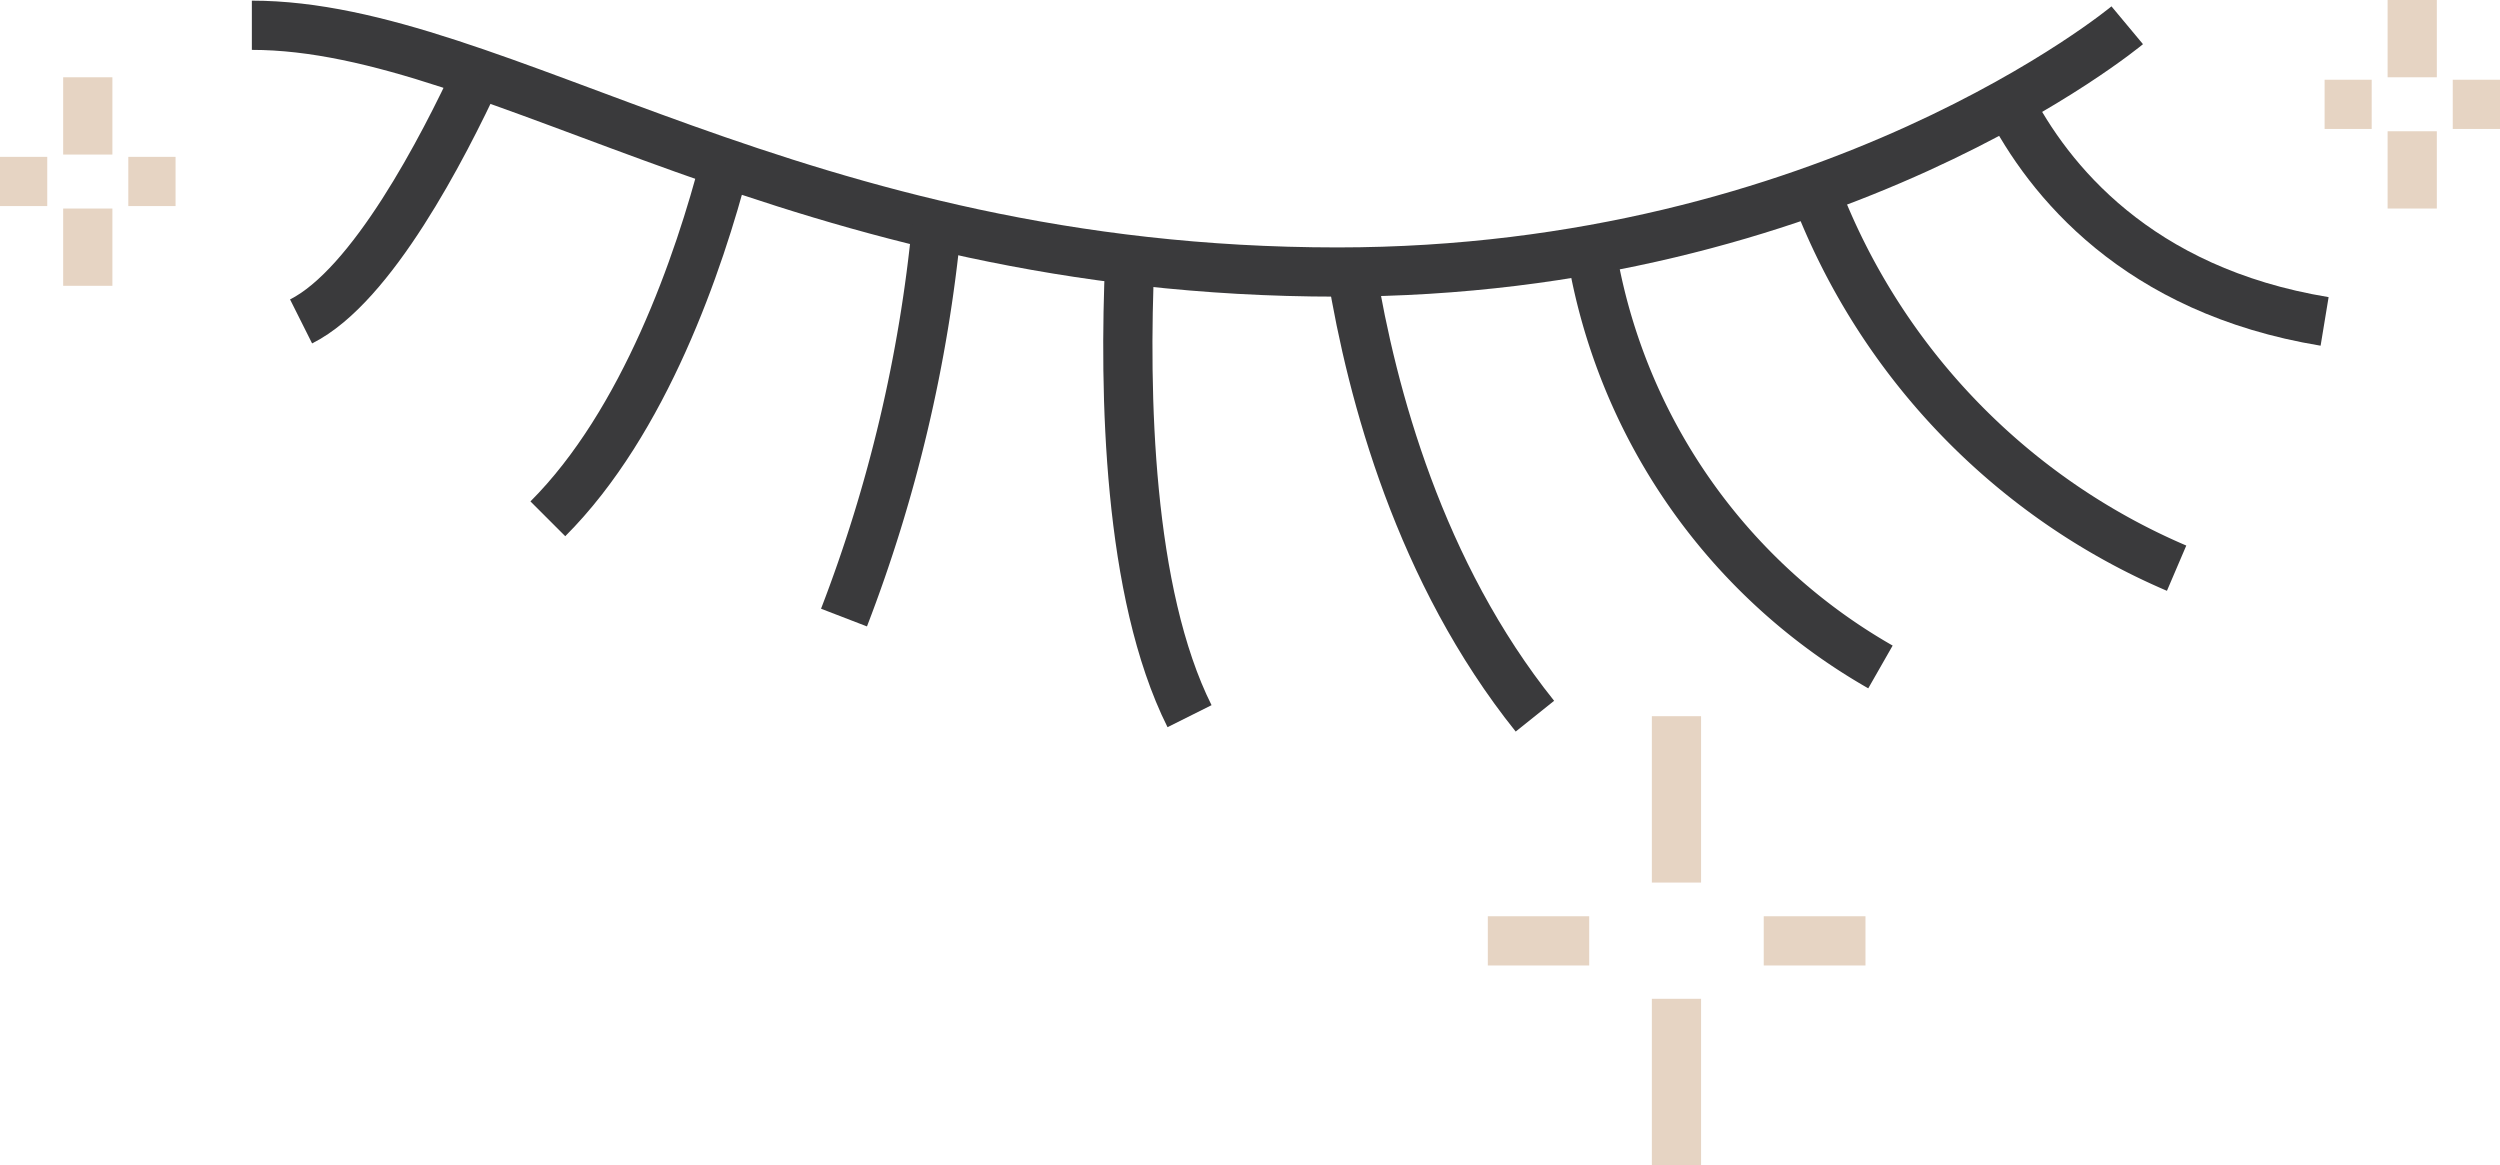
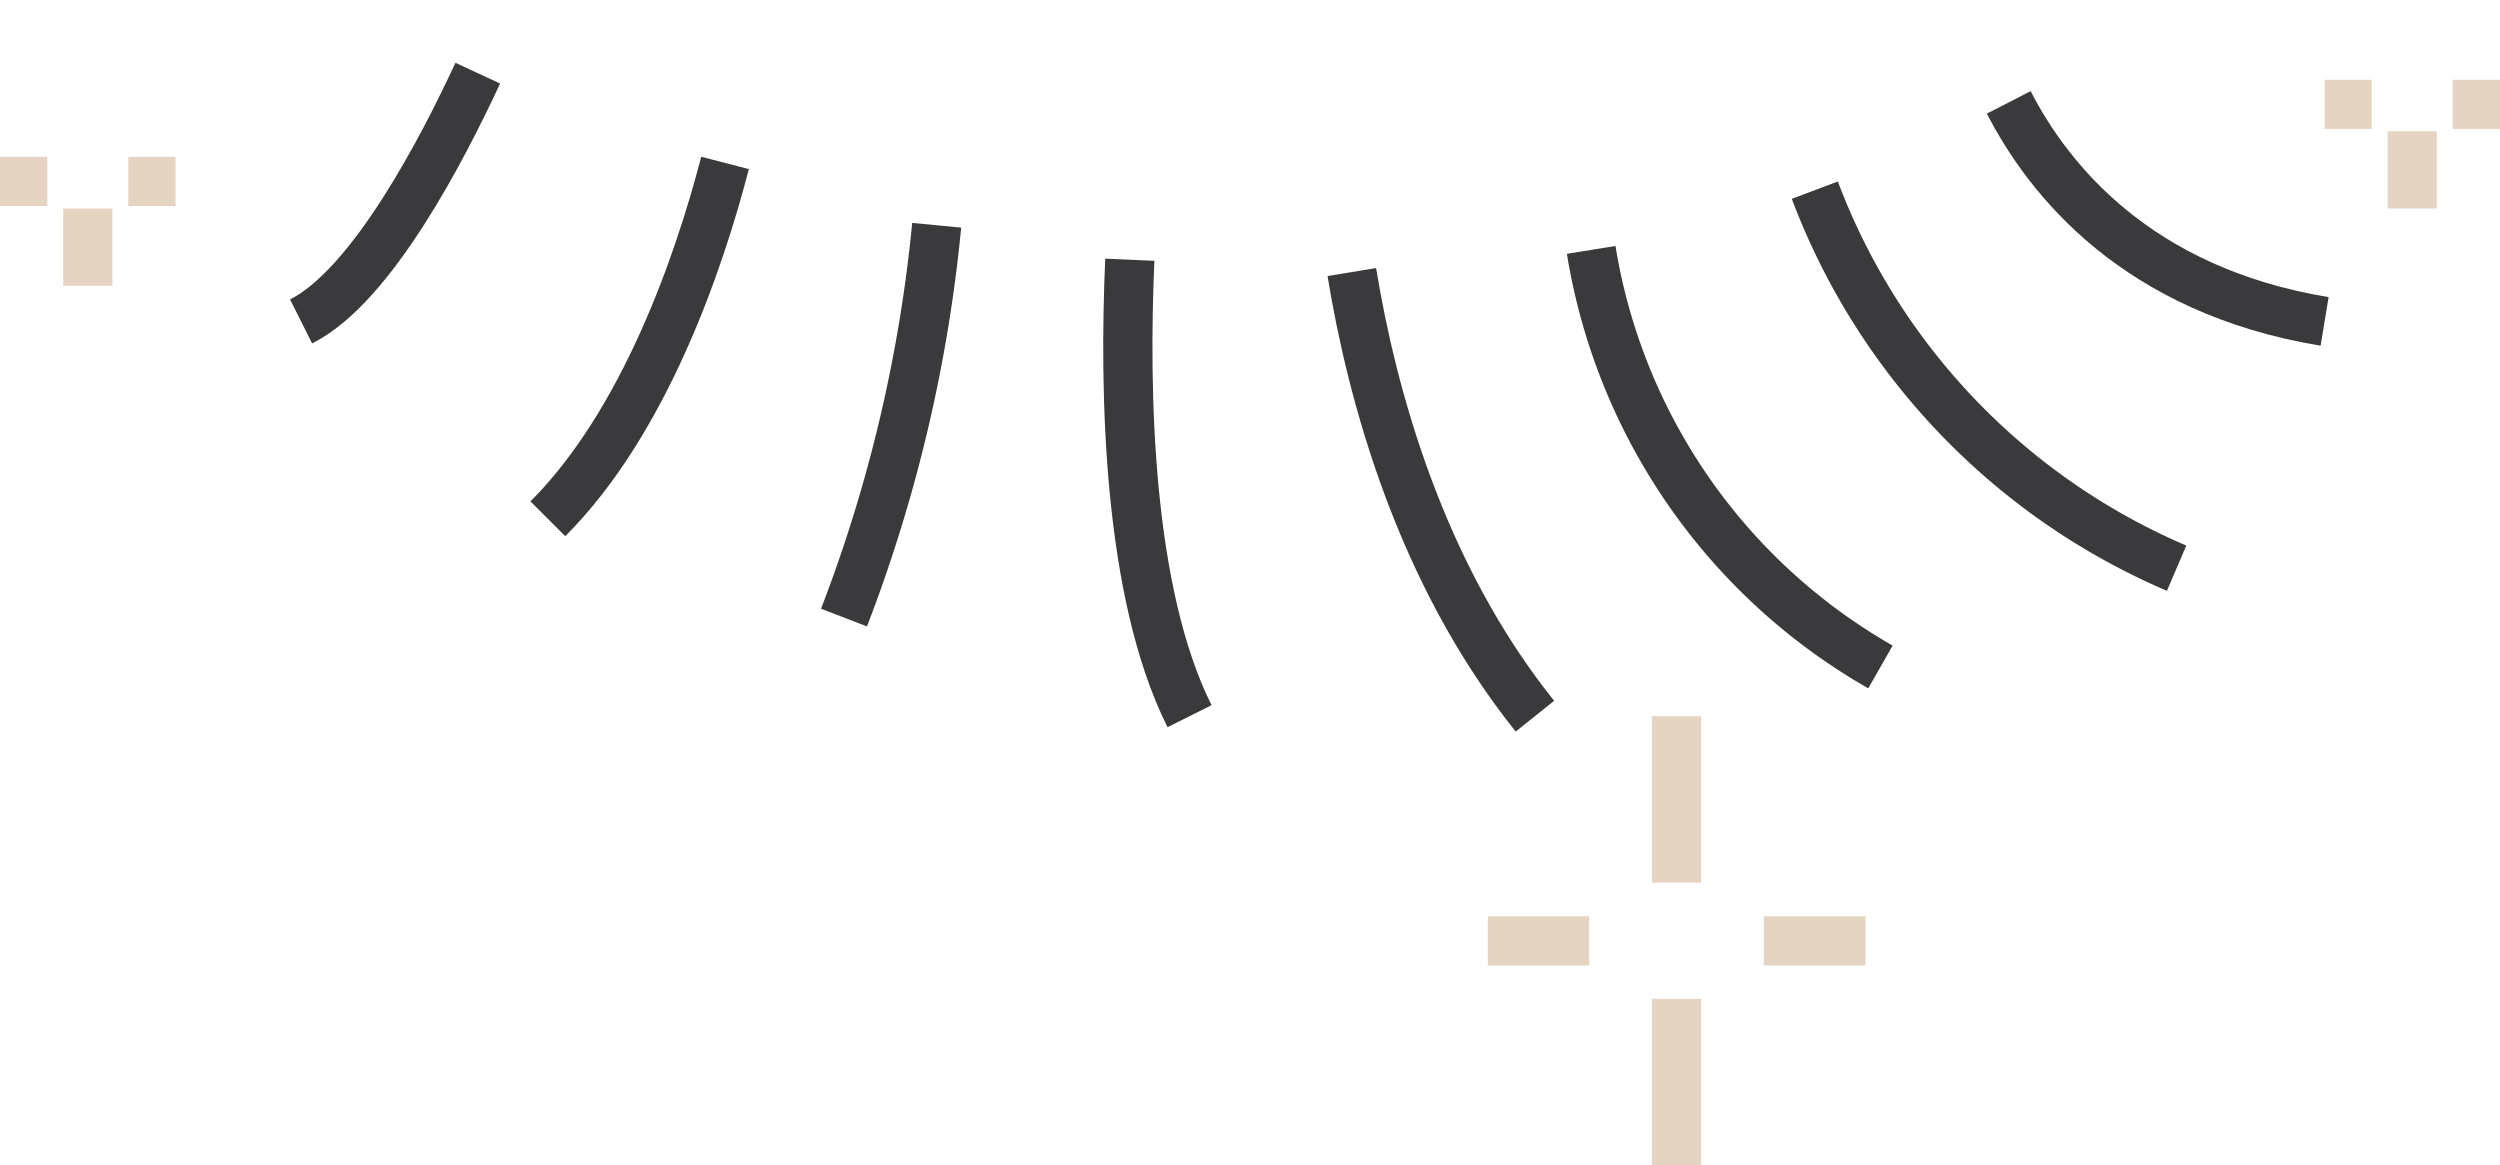
<svg xmlns="http://www.w3.org/2000/svg" width="152.37" height="71.016" viewBox="0 0 152.37 71.016">
  <g id="Brows-Lashes" transform="translate(-14 -59)">
    <g id="Group_498" data-name="Group 498" transform="translate(4 -18)">
      <g id="Group_493" data-name="Group 493" transform="translate(10 2)">
        <g id="Group_491" data-name="Group 491">
          <line id="Line_121" data-name="Line 121" x2="2.88" transform="translate(0 86.06)" fill="none" stroke="#e6d4c3" stroke-miterlimit="10" stroke-width="3" />
          <line id="Line_122" data-name="Line 122" x2="2.88" transform="translate(7.82 86.06)" fill="none" stroke="#e6d4c3" stroke-miterlimit="10" stroke-width="3" />
        </g>
        <g id="Group_492" data-name="Group 492">
-           <line id="Line_123" data-name="Line 123" y2="4.71" transform="translate(5.35 79.71)" fill="none" stroke="#e6d4c3" stroke-miterlimit="10" stroke-width="3" />
          <line id="Line_124" data-name="Line 124" y2="4.71" transform="translate(5.35 87.71)" fill="none" stroke="#e6d4c3" stroke-miterlimit="10" stroke-width="3" />
        </g>
      </g>
      <g id="Group_496" data-name="Group 496" transform="translate(14.37 77)">
        <g id="Group_494" data-name="Group 494">
          <line id="Line_125" data-name="Line 125" x2="2.87" transform="translate(137.31 6.36)" fill="none" stroke="#e6d4c3" stroke-miterlimit="10" stroke-width="3" />
          <line id="Line_126" data-name="Line 126" x2="2.88" transform="translate(145.12 6.36)" fill="none" stroke="#e6d4c3" stroke-miterlimit="10" stroke-width="3" />
        </g>
        <g id="Group_495" data-name="Group 495">
-           <line id="Line_127" data-name="Line 127" y2="4.71" transform="translate(142.65)" fill="none" stroke="#e6d4c3" stroke-miterlimit="10" stroke-width="3" />
          <line id="Line_128" data-name="Line 128" y2="4.71" transform="translate(142.65 8)" fill="none" stroke="#e6d4c3" stroke-miterlimit="10" stroke-width="3" />
        </g>
      </g>
      <g id="Group_14111" data-name="Group 14111" transform="translate(-36.63 120.65)">
        <g id="Group_494-2" data-name="Group 494" transform="translate(137.31 13.694)">
          <line id="Line_125-2" data-name="Line 125" x2="6.179" fill="none" stroke="#e6d4c3" stroke-miterlimit="10" stroke-width="3" />
          <line id="Line_126-2" data-name="Line 126" x2="6.201" transform="translate(16.816)" fill="none" stroke="#e6d4c3" stroke-miterlimit="10" stroke-width="3" />
        </g>
        <g id="Group_495-2" data-name="Group 495" transform="translate(148.807)">
          <line id="Line_127-2" data-name="Line 127" y2="10.141" fill="none" stroke="#e6d4c3" stroke-miterlimit="10" stroke-width="3" />
          <line id="Line_128-2" data-name="Line 128" y2="10.141" transform="translate(0 17.225)" fill="none" stroke="#e6d4c3" stroke-miterlimit="10" stroke-width="3" />
        </g>
      </g>
      <g id="Group_497" data-name="Group 497">
-         <path id="Path_202" data-name="Path 202" d="M25.35,78.54c15.04,0,33.09,15.04,66.17,15.04,30.08,0,48.13-15.04,48.13-15.04" fill="none" stroke="#3a3a3c" stroke-miterlimit="10" stroke-width="3" />
        <path id="Path_203" data-name="Path 203" d="M28.35,96.59C32.68,94.42,37.01,86,39.12,81.46" fill="none" stroke="#3a3a3c" stroke-miterlimit="10" stroke-width="3" />
        <path id="Path_204" data-name="Path 204" d="M43.39,108.62c5.9-5.9,9.23-15.64,10.8-21.69" fill="none" stroke="#3a3a3c" stroke-miterlimit="10" stroke-width="3" />
        <path id="Path_205" data-name="Path 205" d="M61.44,114.64a90.68,90.68,0,0,0,5.65-23.91" fill="none" stroke="#3a3a3c" stroke-miterlimit="10" stroke-width="3" />
        <path id="Path_206" data-name="Path 206" d="M82.5,120.65c-3.76-7.52-4-19.7-3.64-27.82" fill="none" stroke="#3a3a3c" stroke-miterlimit="10" stroke-width="3" />
        <path id="Path_207" data-name="Path 207" d="M92.39,93.58c1.23,7.49,4.15,18.32,11.16,27.07" fill="none" stroke="#3a3a3c" stroke-miterlimit="10" stroke-width="3" />
        <path id="Path_208" data-name="Path 208" d="M124.61,117.65a35.874,35.874,0,0,1-17.63-25.42" fill="none" stroke="#3a3a3c" stroke-miterlimit="10" stroke-width="3" />
        <path id="Path_209" data-name="Path 209" d="M120.61,88.59a40.633,40.633,0,0,0,22.05,23.04" fill="none" stroke="#3a3a3c" stroke-miterlimit="10" stroke-width="3" />
        <path id="Path_210" data-name="Path 210" d="M132.43,83.24c2.41,4.69,7.79,11.46,19.25,13.35" fill="none" stroke="#3a3a3c" stroke-miterlimit="10" stroke-width="3" />
      </g>
    </g>
  </g>
</svg>